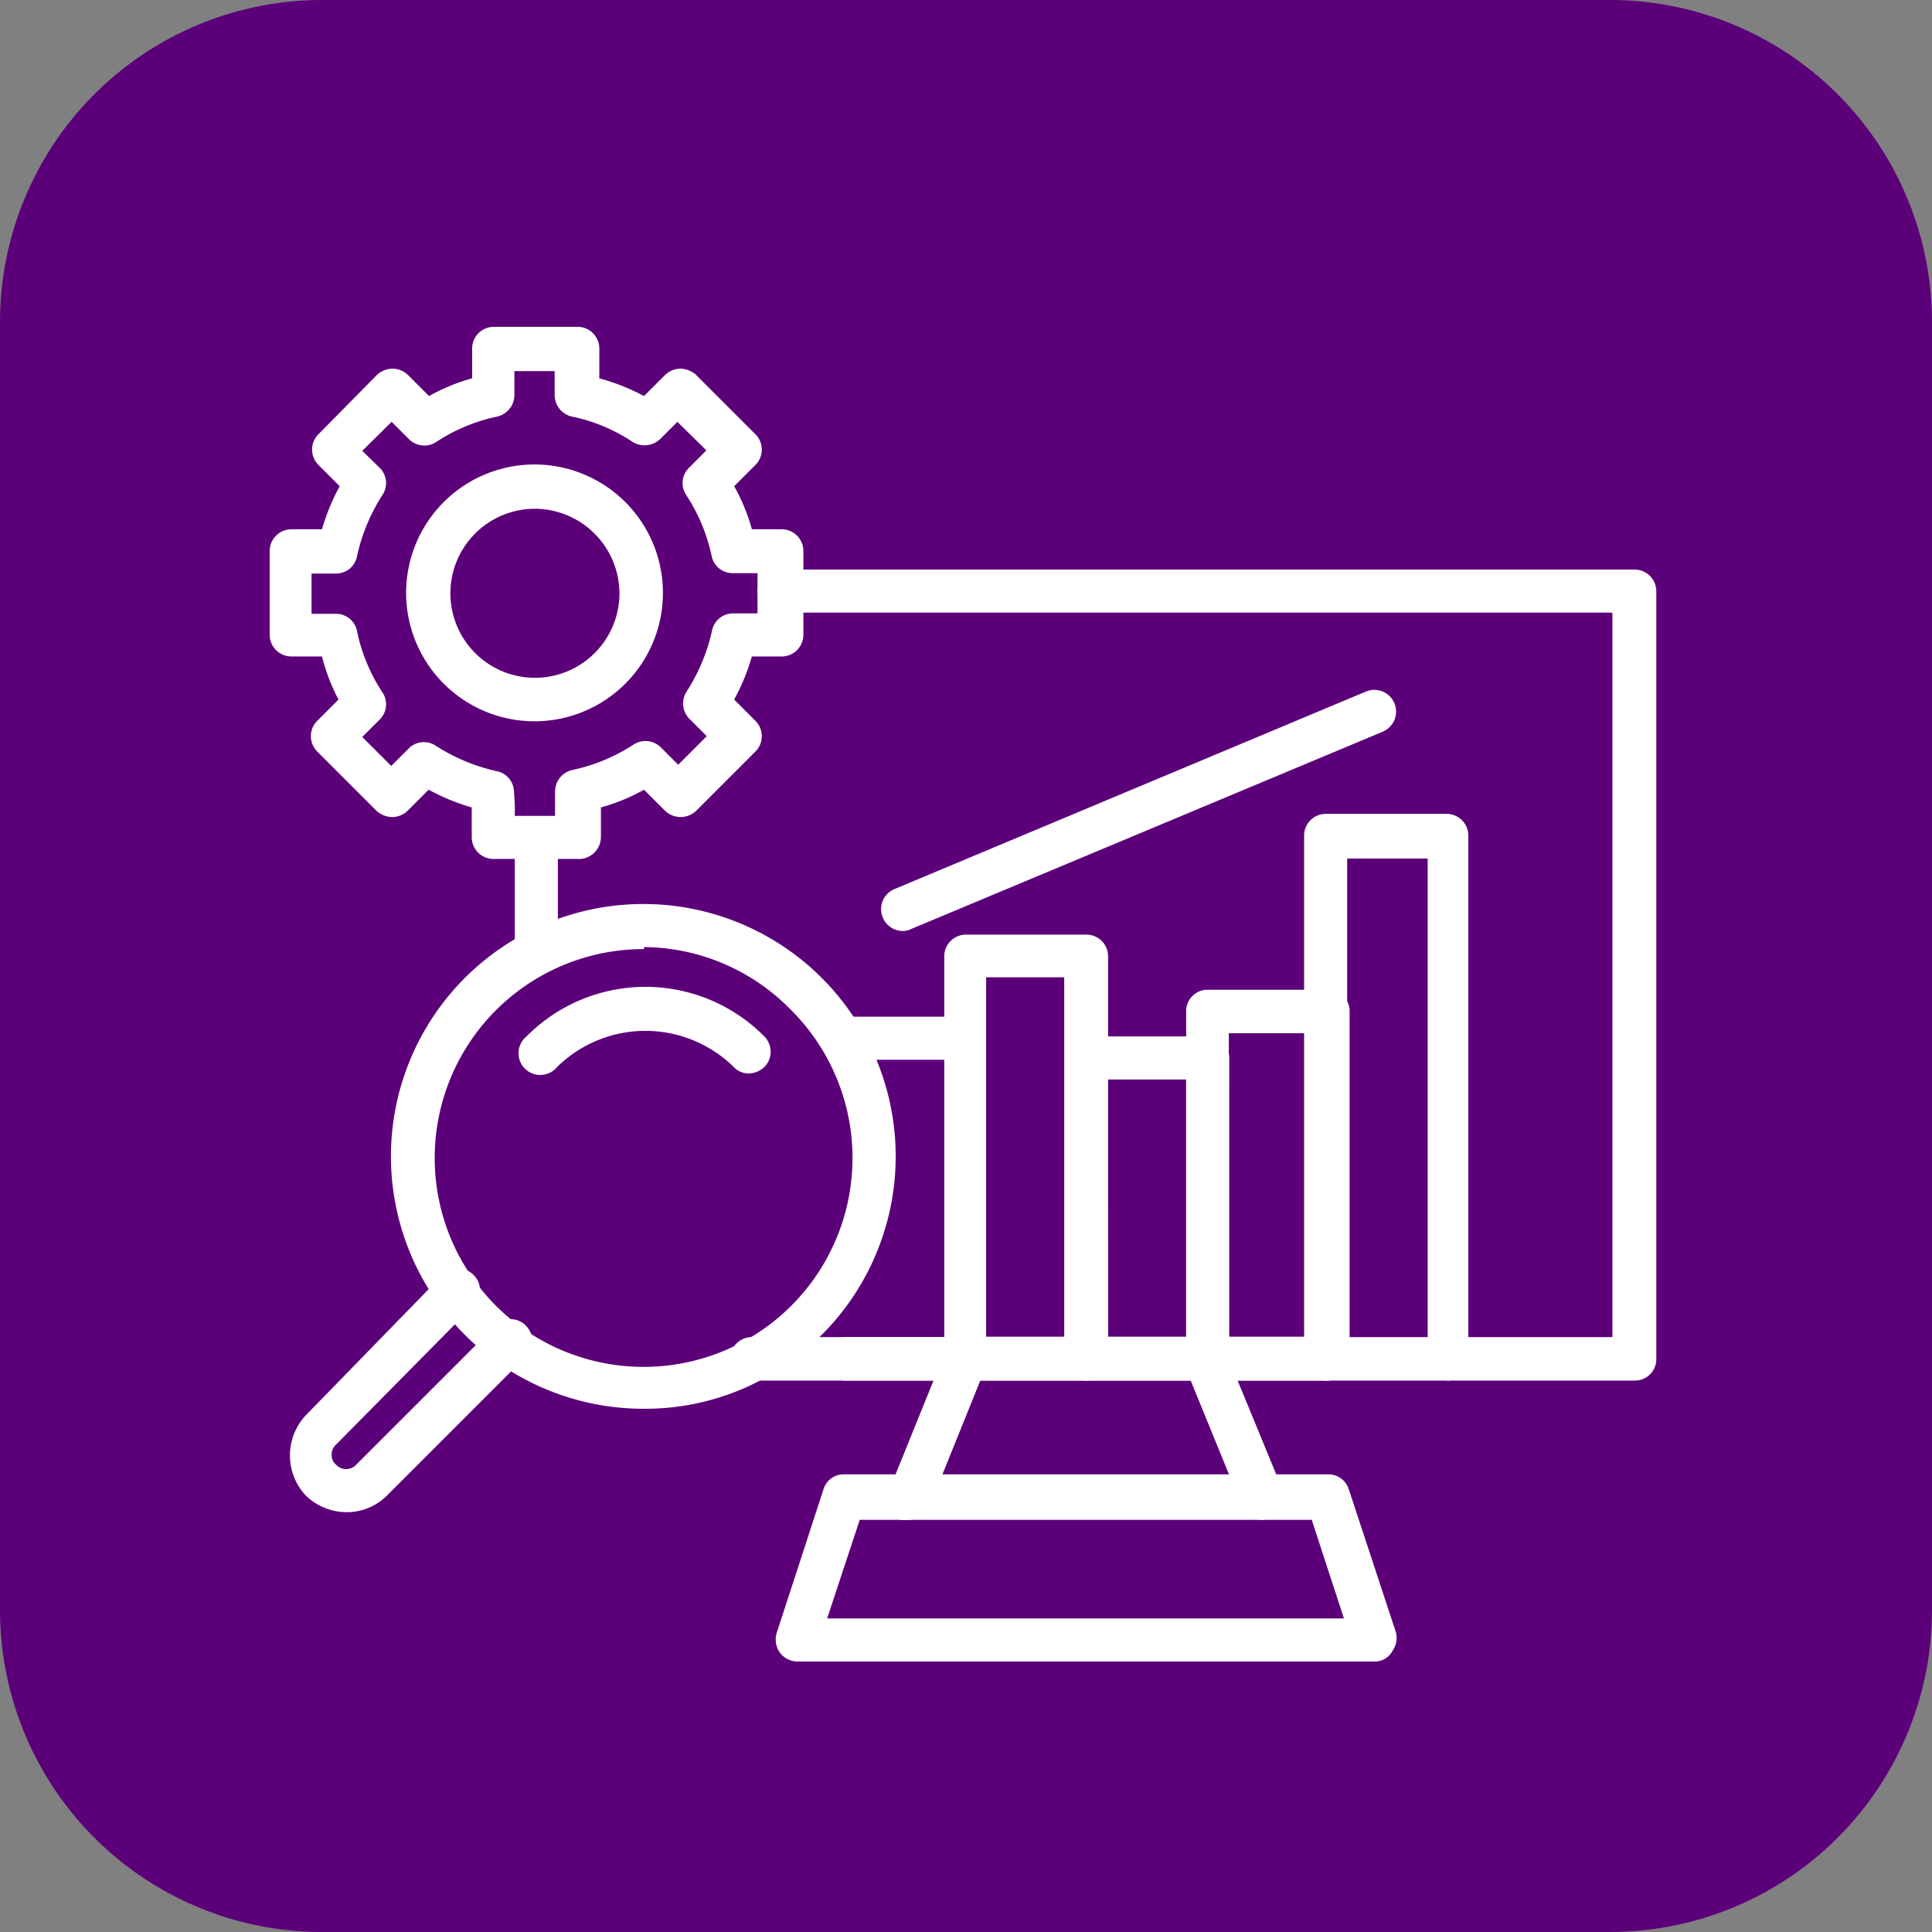
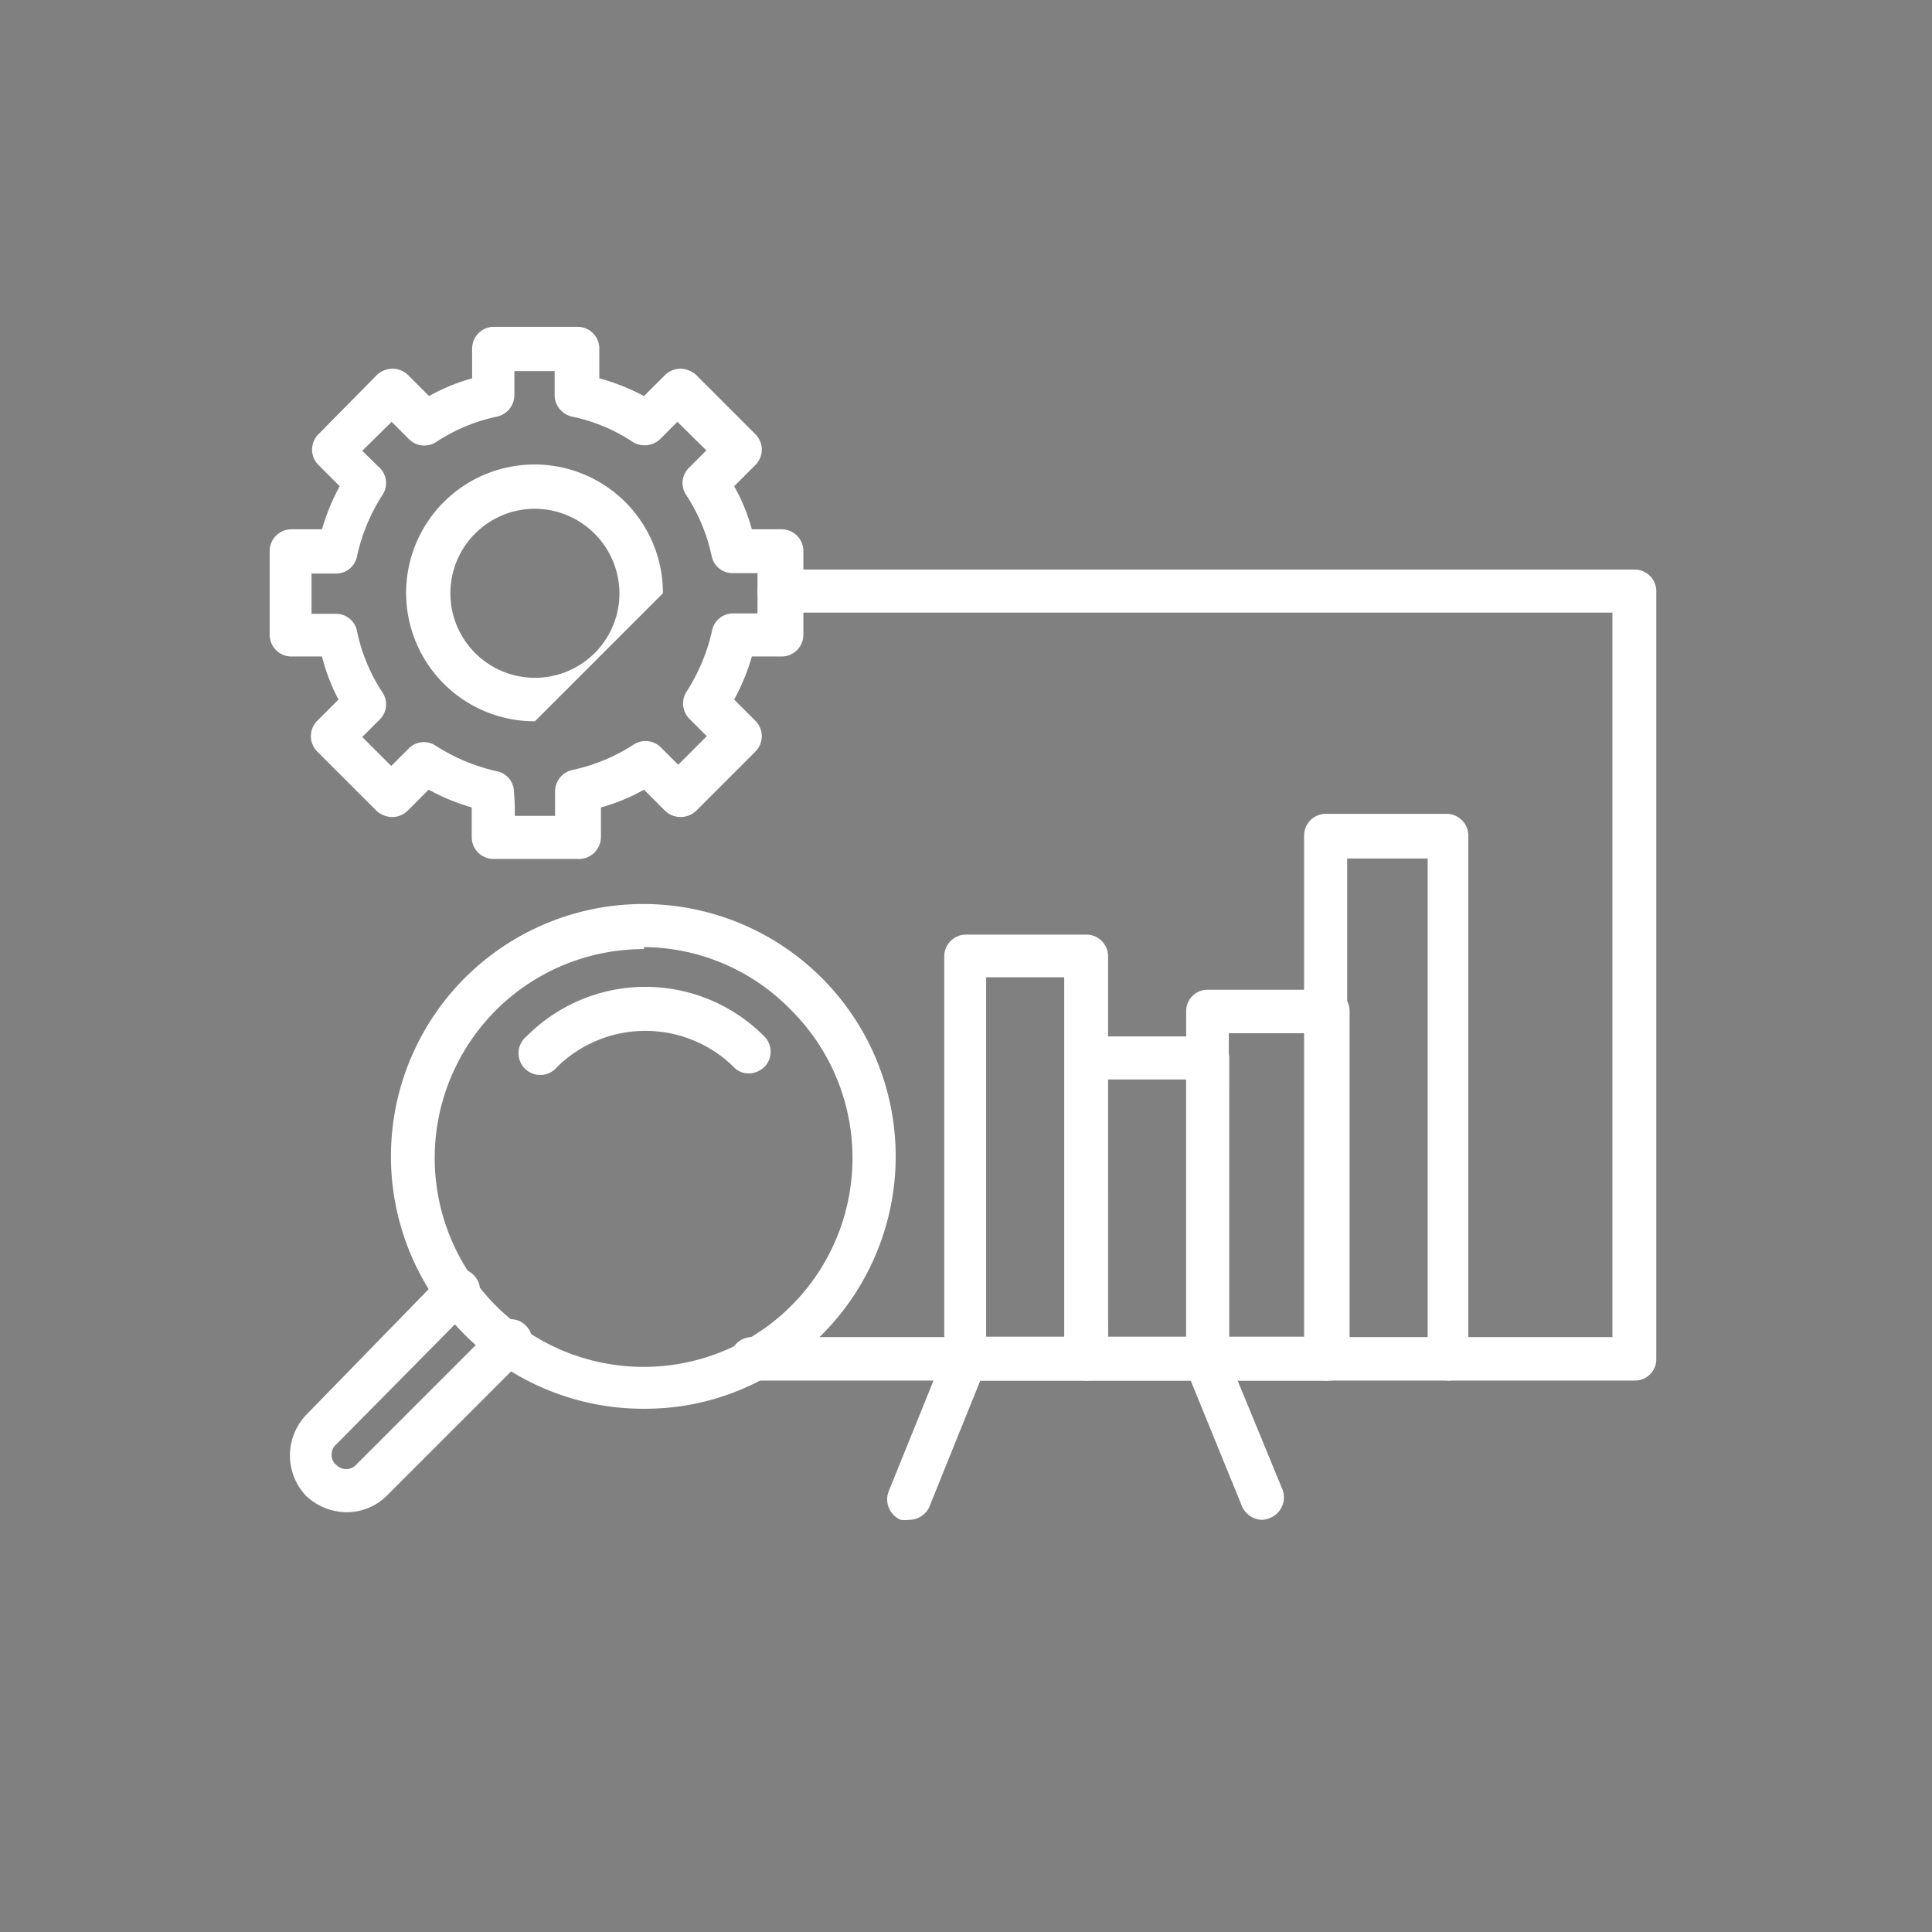
<svg xmlns="http://www.w3.org/2000/svg" id="Layer_1" data-name="Layer 1" width="48" height="48" viewBox="0 0 48 48">
  <rect x="0" y="0" width="48" height="48" fill="#808080" stroke="none" />
  <defs>
    <style>.cls-1{fill:#5c007a;}.cls-2{fill:#fff;}</style>
  </defs>
-   <path class="cls-1" d="M40,48H8a8,8,0,0,1-8-8V8A8,8,0,0,1,8,0H40a8,8,0,0,1,8,8V40A8,8,0,0,1,40,48Z" transform="translate(0)" />
  <g id="_26192_-_Test_Harness" data-name="26192 - Test Harness">
    <path class="cls-2" d="M40.61,34.3H18.68a.54.54,0,0,1,0-1.08H40.06v-18H19.36a.53.53,0,0,1-.54-.53.54.54,0,0,1,.54-.54H40.61a.54.54,0,0,1,.54.54V33.76A.53.53,0,0,1,40.61,34.3Z" transform="translate(0)" />
-     <path class="cls-2" d="M13.33,24.21a.54.54,0,0,1-.54-.53V20.81a.54.54,0,0,1,.54-.53.53.53,0,0,1,.53.53v2.87A.53.53,0,0,1,13.33,24.21Z" transform="translate(0)" />
-     <path class="cls-2" d="M34.13,41.28H19.81a.55.55,0,0,1-.44-.23.56.56,0,0,1-.07-.49L20.46,37a.52.52,0,0,1,.51-.37H33a.53.53,0,0,1,.51.37l1.16,3.52a.56.56,0,0,1-.07.49A.5.5,0,0,1,34.13,41.28ZM20.55,40.21H33.39l-.8-2.45H21.36Z" transform="translate(0)" />
    <path class="cls-2" d="M22.58,37.76a.69.69,0,0,1-.2,0,.55.55,0,0,1-.3-.71l1.4-3.46a.54.54,0,1,1,1,.4l-1.4,3.47A.56.56,0,0,1,22.58,37.76Z" transform="translate(0)" />
    <path class="cls-2" d="M31.36,37.76a.56.56,0,0,1-.5-.33L29.46,34a.54.54,0,1,1,1-.4L31.86,37a.55.55,0,0,1-.3.71A.6.6,0,0,1,31.36,37.76Z" transform="translate(0)" />
-     <path class="cls-2" d="M24,34.3h-3a.54.54,0,0,1,0-1.08h2.48V26.33H20.94a.54.54,0,0,1,0-1.07h3a.53.53,0,0,1,.53.54v8A.51.51,0,0,1,24,34.3Z" transform="translate(0)" />
    <path class="cls-2" d="M27,34.3H24a.54.54,0,0,1-.54-.54v-10a.54.54,0,0,1,.54-.54h3a.54.54,0,0,1,.53.54v10A.54.54,0,0,1,27,34.3ZM24.5,33.21h1.94V24.28H24.5Z" transform="translate(0)" />
    <path class="cls-2" d="M30,34.3H27a.54.54,0,0,1-.54-.54V26.29a.54.54,0,0,1,.54-.54h3a.54.54,0,0,1,.54.54v7.47A.54.54,0,0,1,30,34.3Zm-2.48-1.09h1.95V26.82H27.51Z" transform="translate(0)" />
    <path class="cls-2" d="M33,34.3H30a.53.53,0,0,1-.53-.54V25.13a.53.53,0,0,1,.53-.54h3a.53.53,0,0,1,.53.54v8.63A.53.53,0,0,1,33,34.3Zm-2.48-1.09h1.94V25.67H30.53Z" transform="translate(0)" />
    <path class="cls-2" d="M36,34.3a.53.53,0,0,1-.53-.54V21.33h-2V33.76a.53.53,0,0,1-.53.54.54.54,0,0,1-.54-.54v-13a.54.54,0,0,1,.54-.54h3a.54.54,0,0,1,.54.54v13A.54.54,0,0,1,36,34.3Z" transform="translate(0)" />
    <path class="cls-2" d="M16,35a6.27,6.27,0,1,1,4.41-1.83A6.15,6.15,0,0,1,16,35Zm0-11.42a5.19,5.19,0,1,0,3.66,1.52A5.15,5.15,0,0,0,16,23.53Z" transform="translate(0)" />
    <path class="cls-2" d="M18.61,26.67a.51.51,0,0,1-.38-.16,3.13,3.13,0,0,0-4.39,0,.54.54,0,1,1-.76-.76,4.16,4.16,0,0,1,5.91,0,.54.54,0,0,1,0,.76A.59.59,0,0,1,18.61,26.67Z" transform="translate(0)" />
    <path class="cls-2" d="M8.6,37.57a1.48,1.48,0,0,1-1-.41,1.46,1.46,0,0,1,0-2L11,31.67a.54.54,0,0,1,.76,0,.53.53,0,0,1,0,.77L8.35,35.89a.32.32,0,0,0-.11.25.3.3,0,0,0,.11.25.34.34,0,0,0,.5,0l3.45-3.45a.53.53,0,0,1,.77,0,.54.54,0,0,1,0,.76L9.61,37.16A1.41,1.41,0,0,1,8.6,37.57Z" transform="translate(0)" />
    <path class="cls-2" d="M14.34,21.34H12.26a.54.54,0,0,1-.54-.54v-.74a5.24,5.24,0,0,1-1.07-.44l-.53.53a.56.56,0,0,1-.38.15.61.61,0,0,1-.38-.15L7.88,18.67a.54.54,0,0,1,0-.76l.53-.53A4.77,4.77,0,0,1,8,16.31H7.24a.54.54,0,0,1-.54-.54V13.69a.54.54,0,0,1,.54-.54H8a5.24,5.24,0,0,1,.44-1.07l-.53-.53a.54.54,0,0,1,0-.76L9.37,9.31a.58.58,0,0,1,.38-.15.56.56,0,0,1,.38.15l.53.53a4.73,4.73,0,0,1,1.07-.44V8.66a.54.54,0,0,1,.54-.54h2.08a.54.54,0,0,1,.54.54V9.4A5.24,5.24,0,0,1,16,9.84l.53-.53a.56.56,0,0,1,.38-.15.61.61,0,0,1,.38.15l1.48,1.48a.54.54,0,0,1,0,.76l-.53.53a4.73,4.73,0,0,1,.44,1.07h.74a.54.54,0,0,1,.54.54v2.08a.54.54,0,0,1-.54.54h-.74a5.24,5.24,0,0,1-.44,1.07l.53.53a.54.54,0,0,1,0,.76l-1.48,1.48a.56.56,0,0,1-.76,0L16,19.62a4.73,4.73,0,0,1-1.07.44v.74A.55.55,0,0,1,14.34,21.34Zm-1.55-1.07h1v-.61a.55.55,0,0,1,.43-.53,4.5,4.5,0,0,0,1.52-.63.54.54,0,0,1,.68.07l.43.43.71-.71-.43-.43a.54.54,0,0,1-.07-.68,4.66,4.66,0,0,0,.63-1.51.53.53,0,0,1,.53-.43h.6v-1H18.2a.53.53,0,0,1-.52-.43,4.45,4.45,0,0,0-.63-1.51.53.53,0,0,1,.07-.68l.43-.43-.72-.71-.43.43a.56.56,0,0,1-.68.07,4.29,4.29,0,0,0-1.51-.63.55.55,0,0,1-.43-.53V9.22h-1v.6a.55.55,0,0,1-.43.53,4.37,4.37,0,0,0-1.51.63.54.54,0,0,1-.68-.07l-.43-.43L9,11.2l.43.42a.53.53,0,0,1,.07.68,4.62,4.62,0,0,0-.63,1.52.53.53,0,0,1-.52.43H7.74v1h.61a.53.53,0,0,1,.52.43A4.37,4.37,0,0,0,9.5,17.2a.53.53,0,0,1-.07.68L9,18.31l.72.72.43-.43a.53.53,0,0,1,.68-.07,4.69,4.69,0,0,0,1.51.63.53.53,0,0,1,.43.52A5.62,5.62,0,0,1,12.79,20.27Z" transform="translate(0)" />
-     <path class="cls-2" d="M13.29,17.92a3.19,3.19,0,1,1,3.18-3.18A3.19,3.19,0,0,1,13.29,17.92Zm0-5.28a2.1,2.1,0,1,0,2.1,2.1A2.11,2.11,0,0,0,13.29,12.64Z" transform="translate(0)" />
-     <path class="cls-2" d="M22.43,23.13a.54.54,0,0,1-.5-.34.54.54,0,0,1,.29-.7l11.72-4.91a.54.54,0,1,1,.41,1L22.64,23.08A.46.46,0,0,1,22.43,23.13Z" transform="translate(0)" />
+     <path class="cls-2" d="M13.29,17.92a3.19,3.19,0,1,1,3.18-3.18Zm0-5.28a2.1,2.1,0,1,0,2.1,2.1A2.11,2.11,0,0,0,13.29,12.64Z" transform="translate(0)" />
  </g>
</svg>